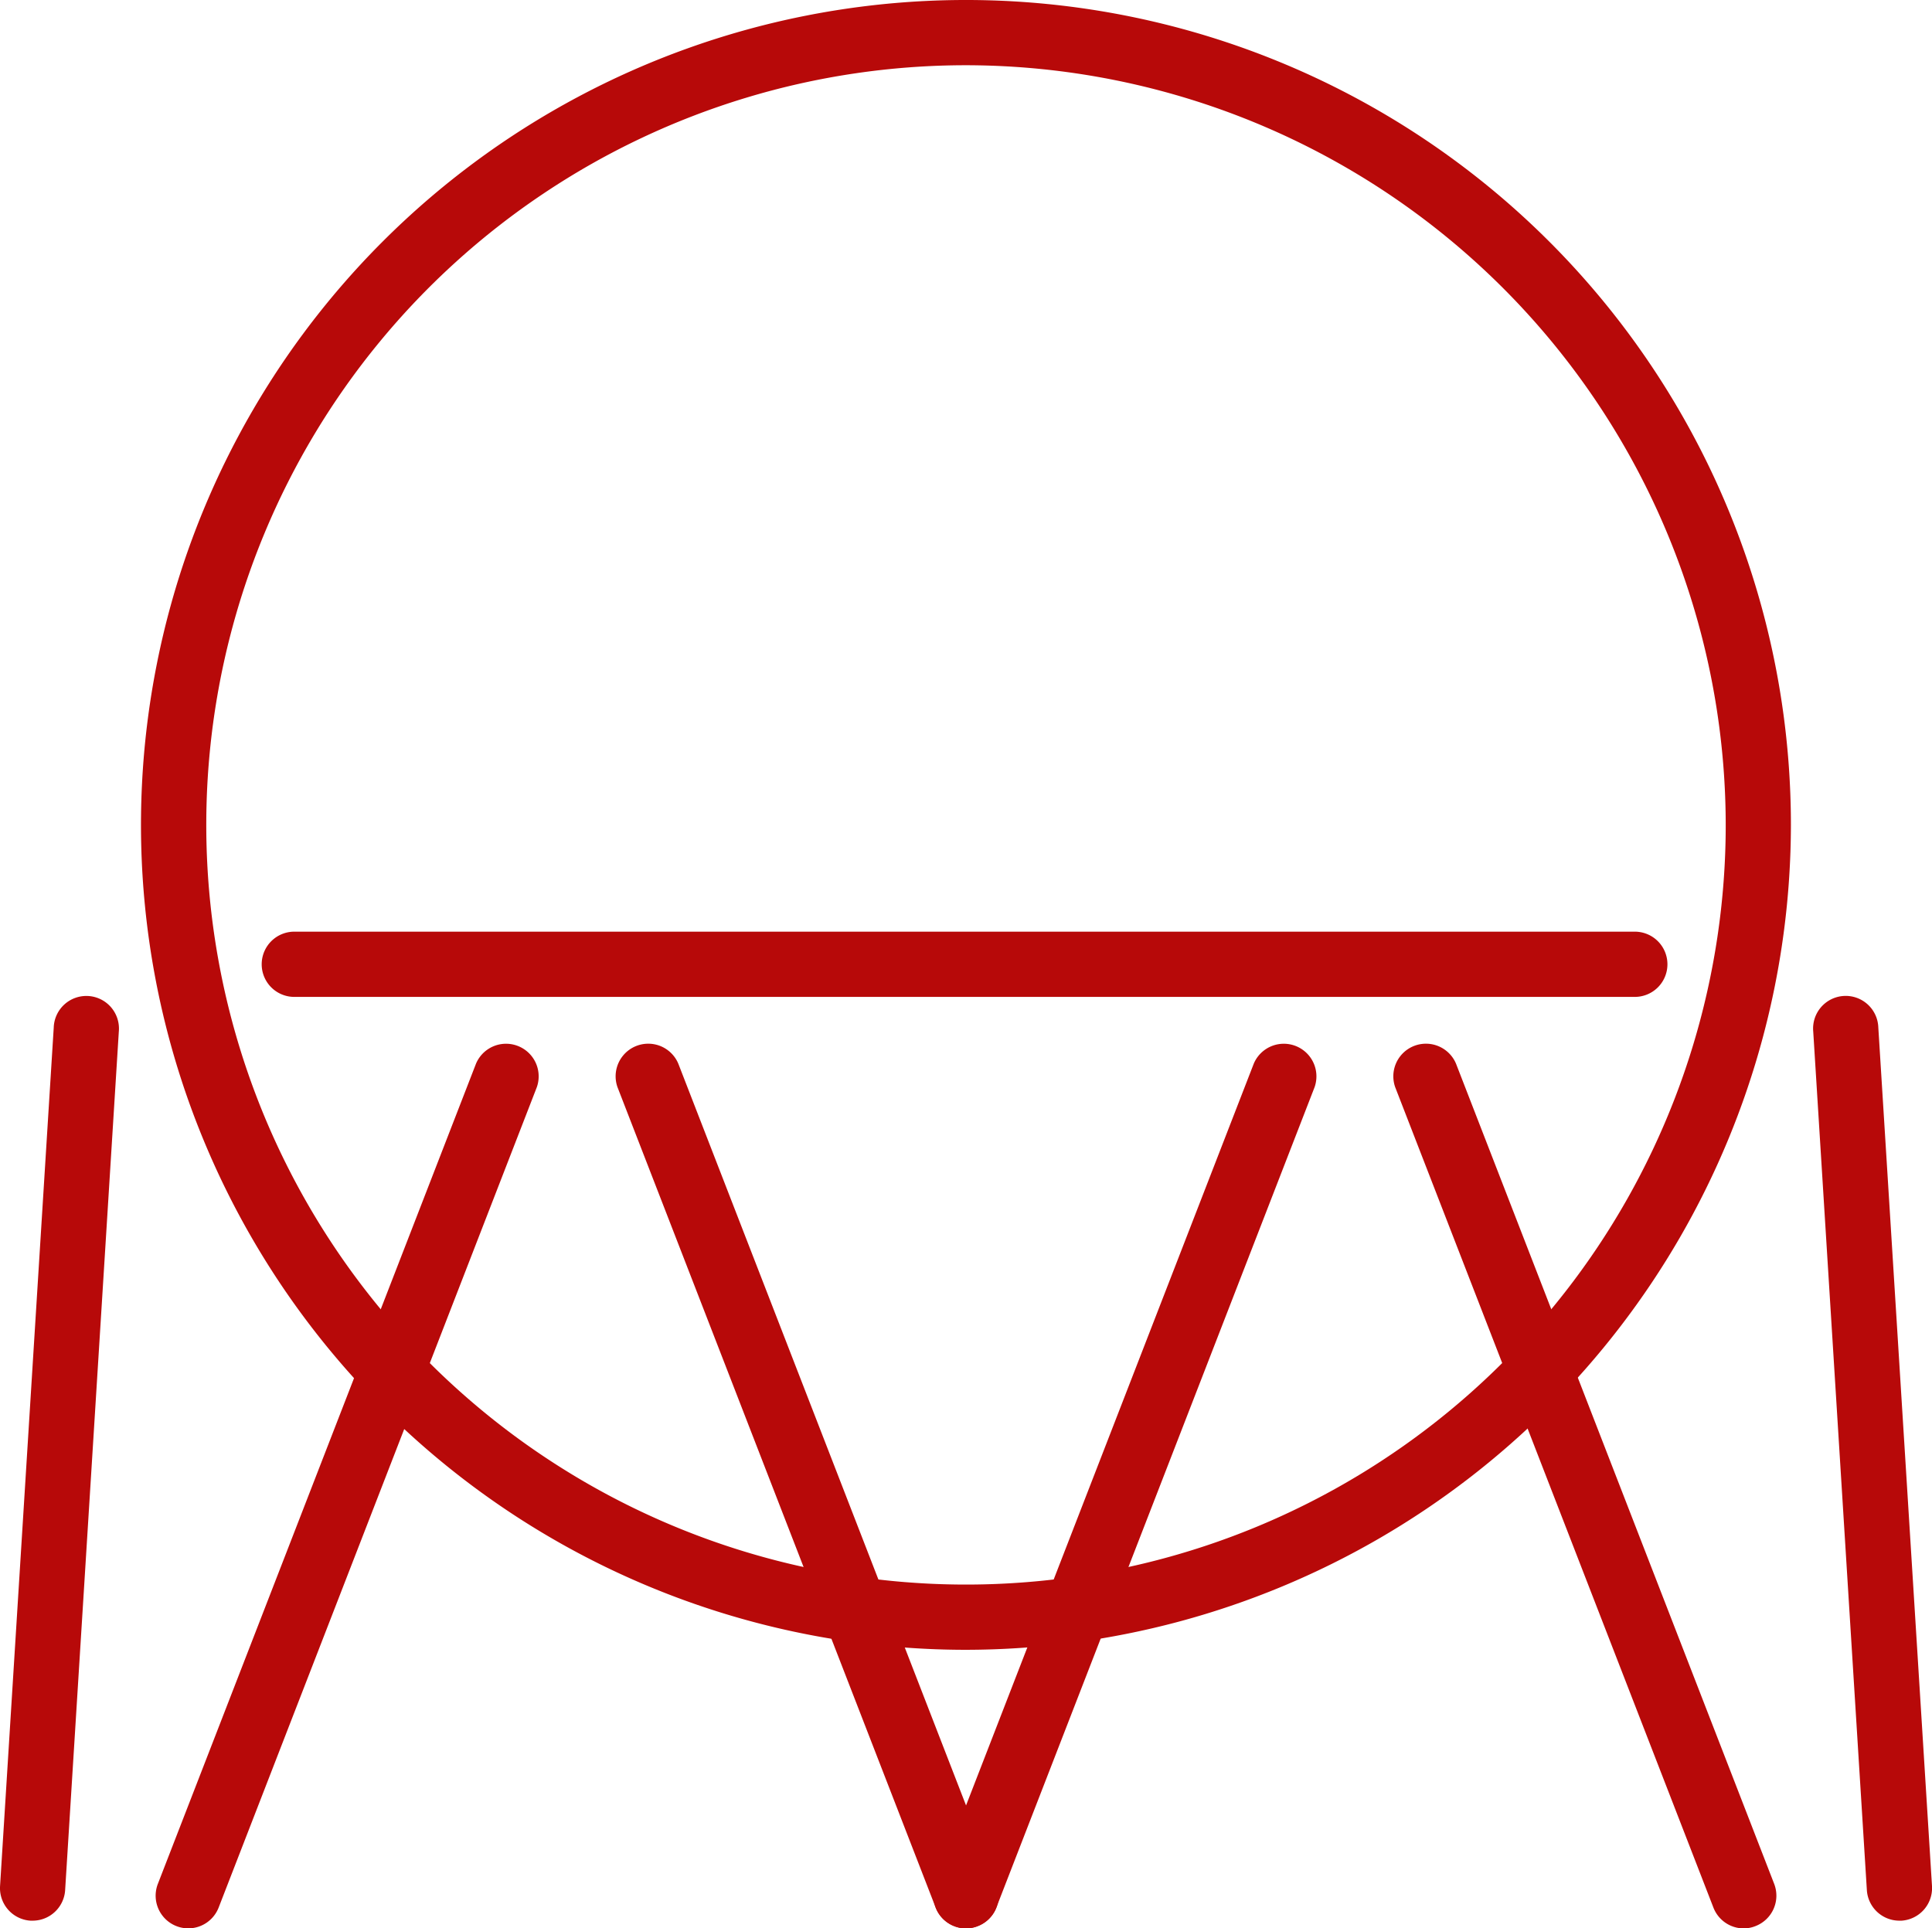
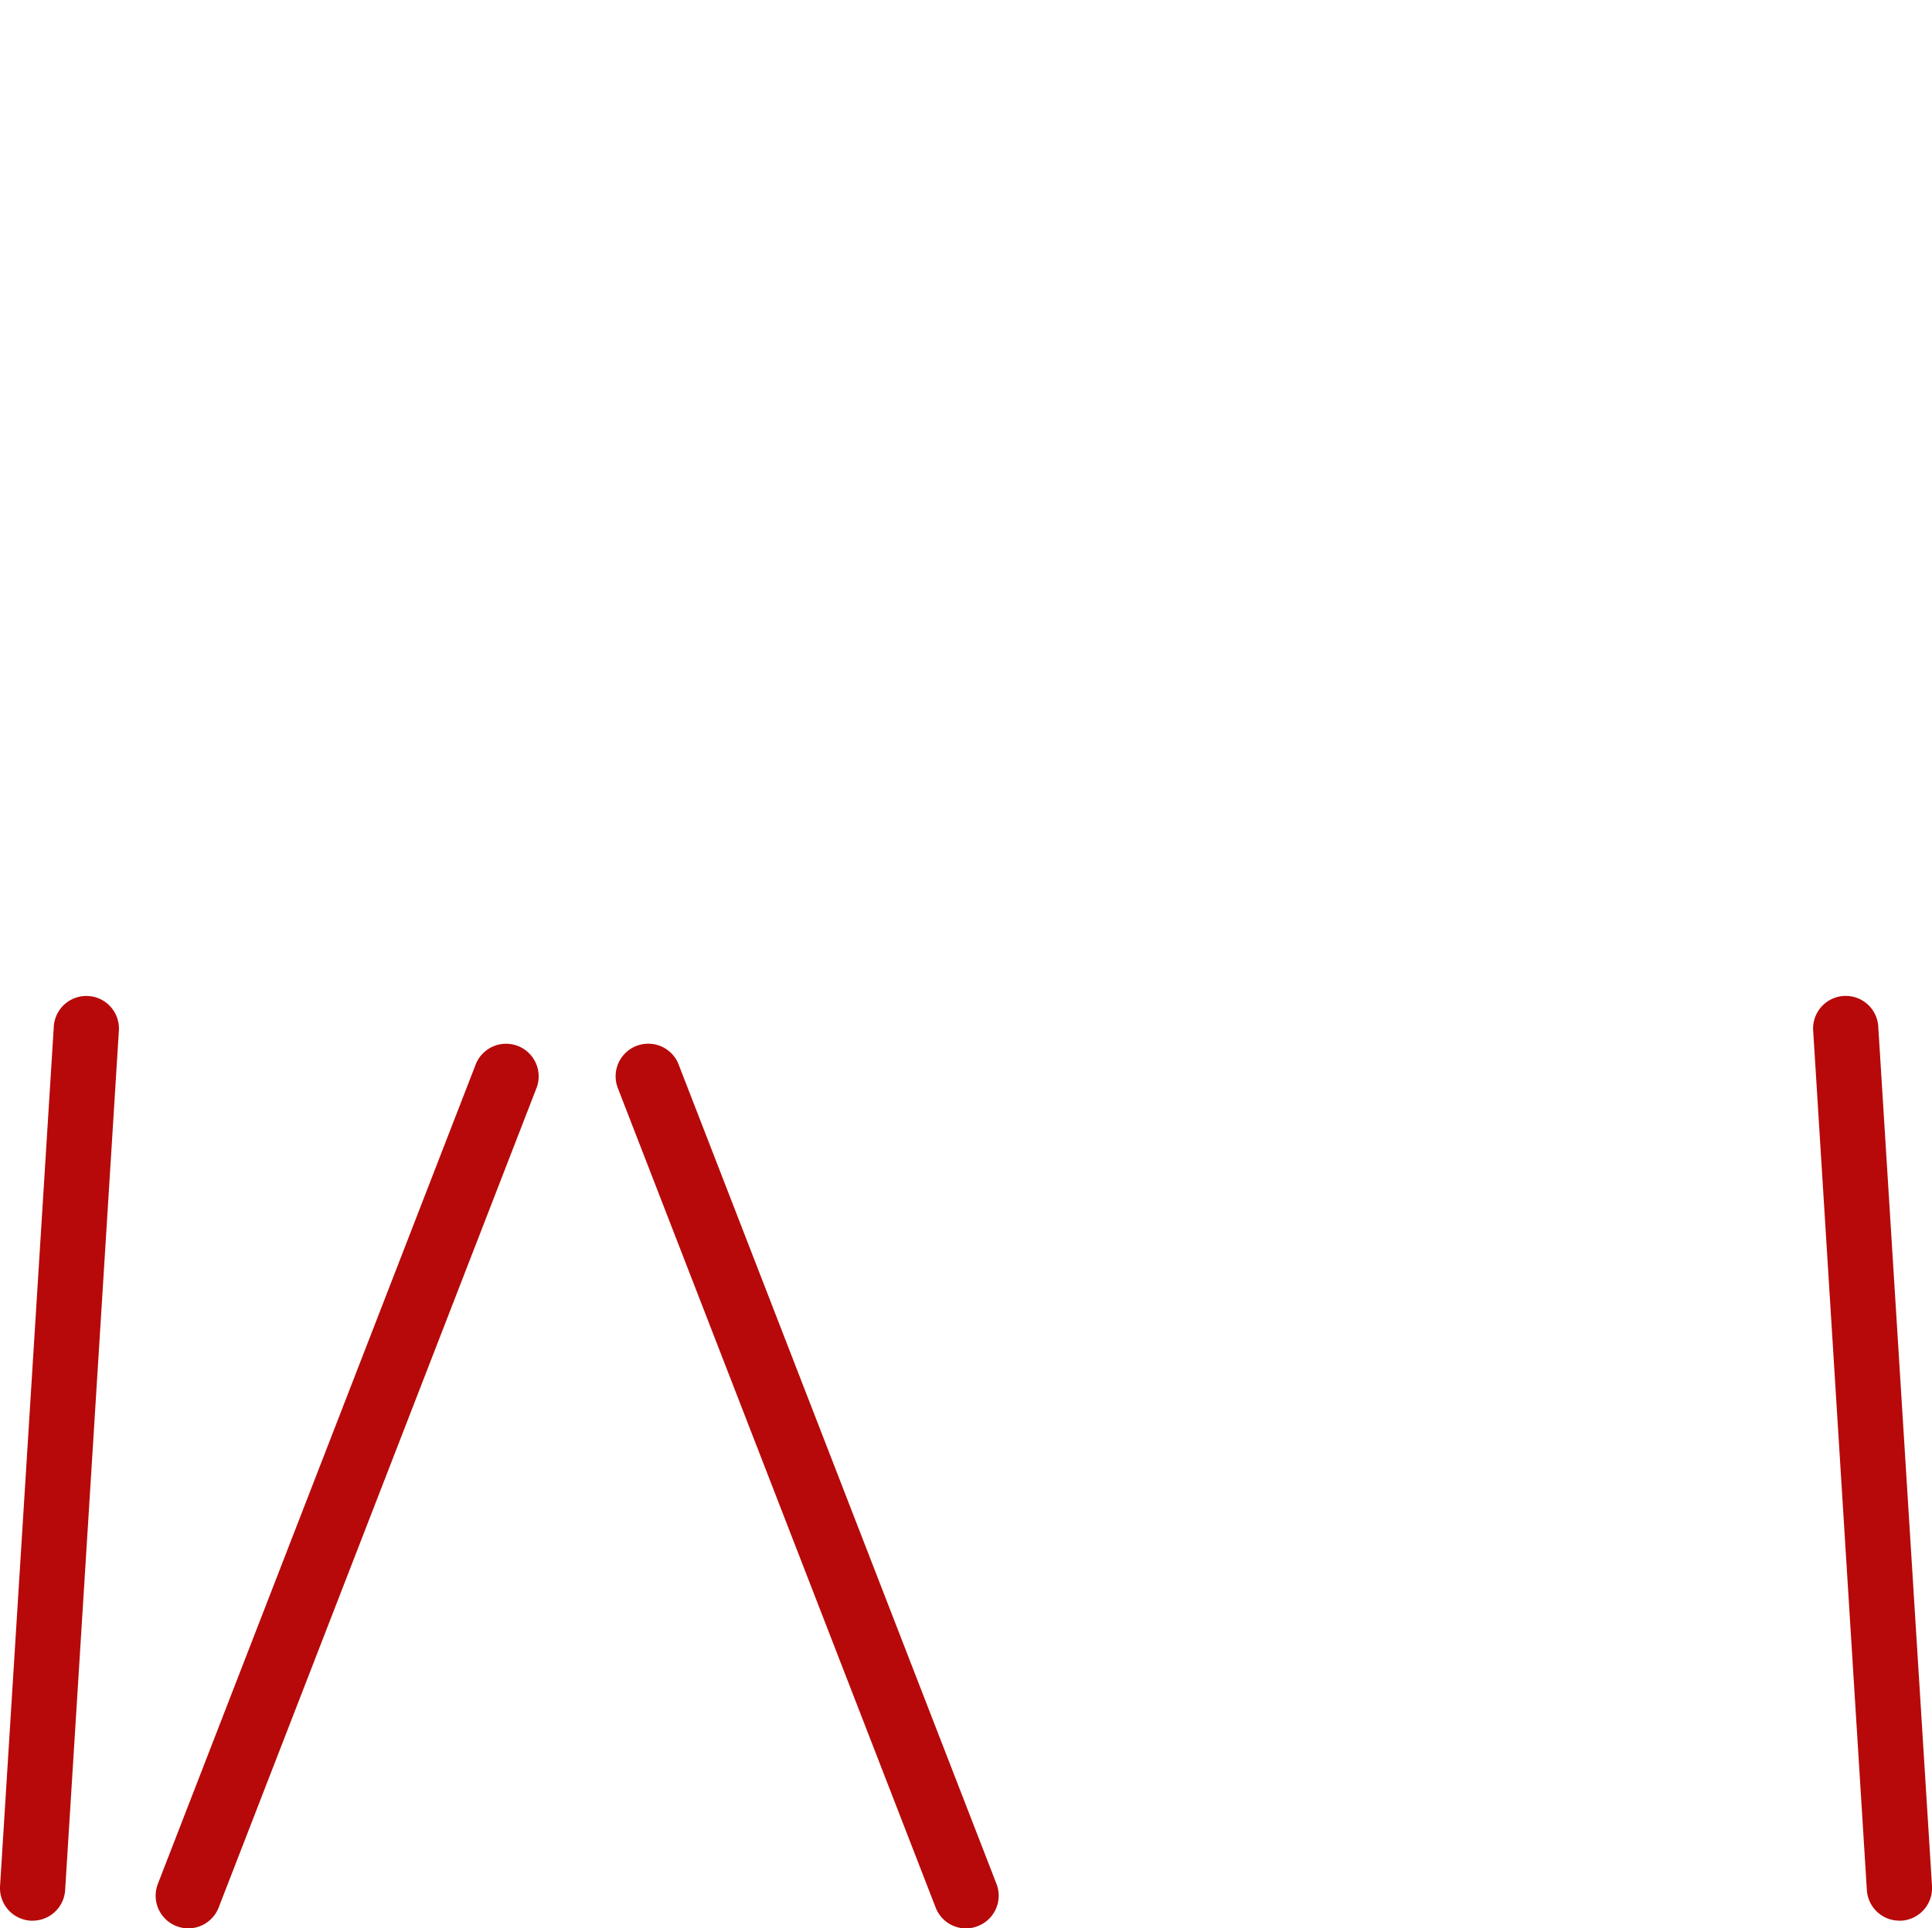
<svg xmlns="http://www.w3.org/2000/svg" id="グループ_3913" data-name="グループ 3913" width="36.958" height="36.891" viewBox="0 0 36.958 36.891">
-   <path id="パス_27" data-name="パス 27" d="M1003.552,1090.6a15.781,15.781,0,1,1,15.78-15.781A15.8,15.8,0,0,1,1003.552,1090.6Zm0-30.314a14.533,14.533,0,1,0,14.533,14.533A14.549,14.549,0,0,0,1003.552,1060.286Z" transform="translate(-985.073 -1059.038)" fill="#b70909" />
  <path id="パス_28" data-name="パス 28" d="M979.744,1137.857h-.04a.624.624,0,0,1-.584-.661l1.027-16.426a.624.624,0,1,1,1.245.078l-1.027,16.426A.624.624,0,0,1,979.744,1137.857Z" transform="translate(-979.119 -1101.113)" fill="#b70909" />
  <path id="パス_29" data-name="パス 29" d="M1091.977,1137.856a.624.624,0,0,1-.622-.584l-1.026-16.426a.624.624,0,1,1,1.245-.078l1.027,16.426a.625.625,0,0,1-.583.662Z" transform="translate(-1055.643 -1101.112)" fill="#b70909" />
-   <path id="パス_30" data-name="パス 30" d="M1021.469,1117.434H995.876a.624.624,0,1,1,0-1.247h25.593a.624.624,0,1,1,0,1.247Z" transform="translate(-990.221 -1098.363)" fill="#b70909" />
  <path id="パス_31" data-name="パス 31" d="M989.288,1139.946a.625.625,0,0,1-.582-.849l6.087-15.694a.624.624,0,0,1,1.163.451l-6.086,15.693A.624.624,0,0,1,989.288,1139.946Z" transform="translate(-985.687 -1103.055)" fill="#b70909" />
  <path id="パス_32" data-name="パス 32" d="M1023.563,1139.946a.623.623,0,0,1-.581-.4l-6.086-15.694a.624.624,0,0,1,1.163-.451l6.087,15.693a.623.623,0,0,1-.356.807A.613.613,0,0,1,1023.563,1139.946Z" transform="translate(-1005.084 -1103.054)" fill="#b70909" />
-   <path id="パス_33" data-name="パス 33" d="M1036.992,1139.946a.625.625,0,0,1-.582-.849l6.087-15.694a.624.624,0,0,1,1.163.451l-6.087,15.693A.624.624,0,0,1,1036.992,1139.946Z" transform="translate(-1018.513 -1103.055)" fill="#b70909" />
-   <path id="パス_34" data-name="パス 34" d="M1071.268,1139.946a.623.623,0,0,1-.581-.4l-6.087-15.694a.624.624,0,0,1,1.163-.451l6.087,15.693a.624.624,0,0,1-.356.807A.614.614,0,0,1,1071.268,1139.946Z" transform="translate(-1037.911 -1103.054)" fill="#b70909" />
</svg>